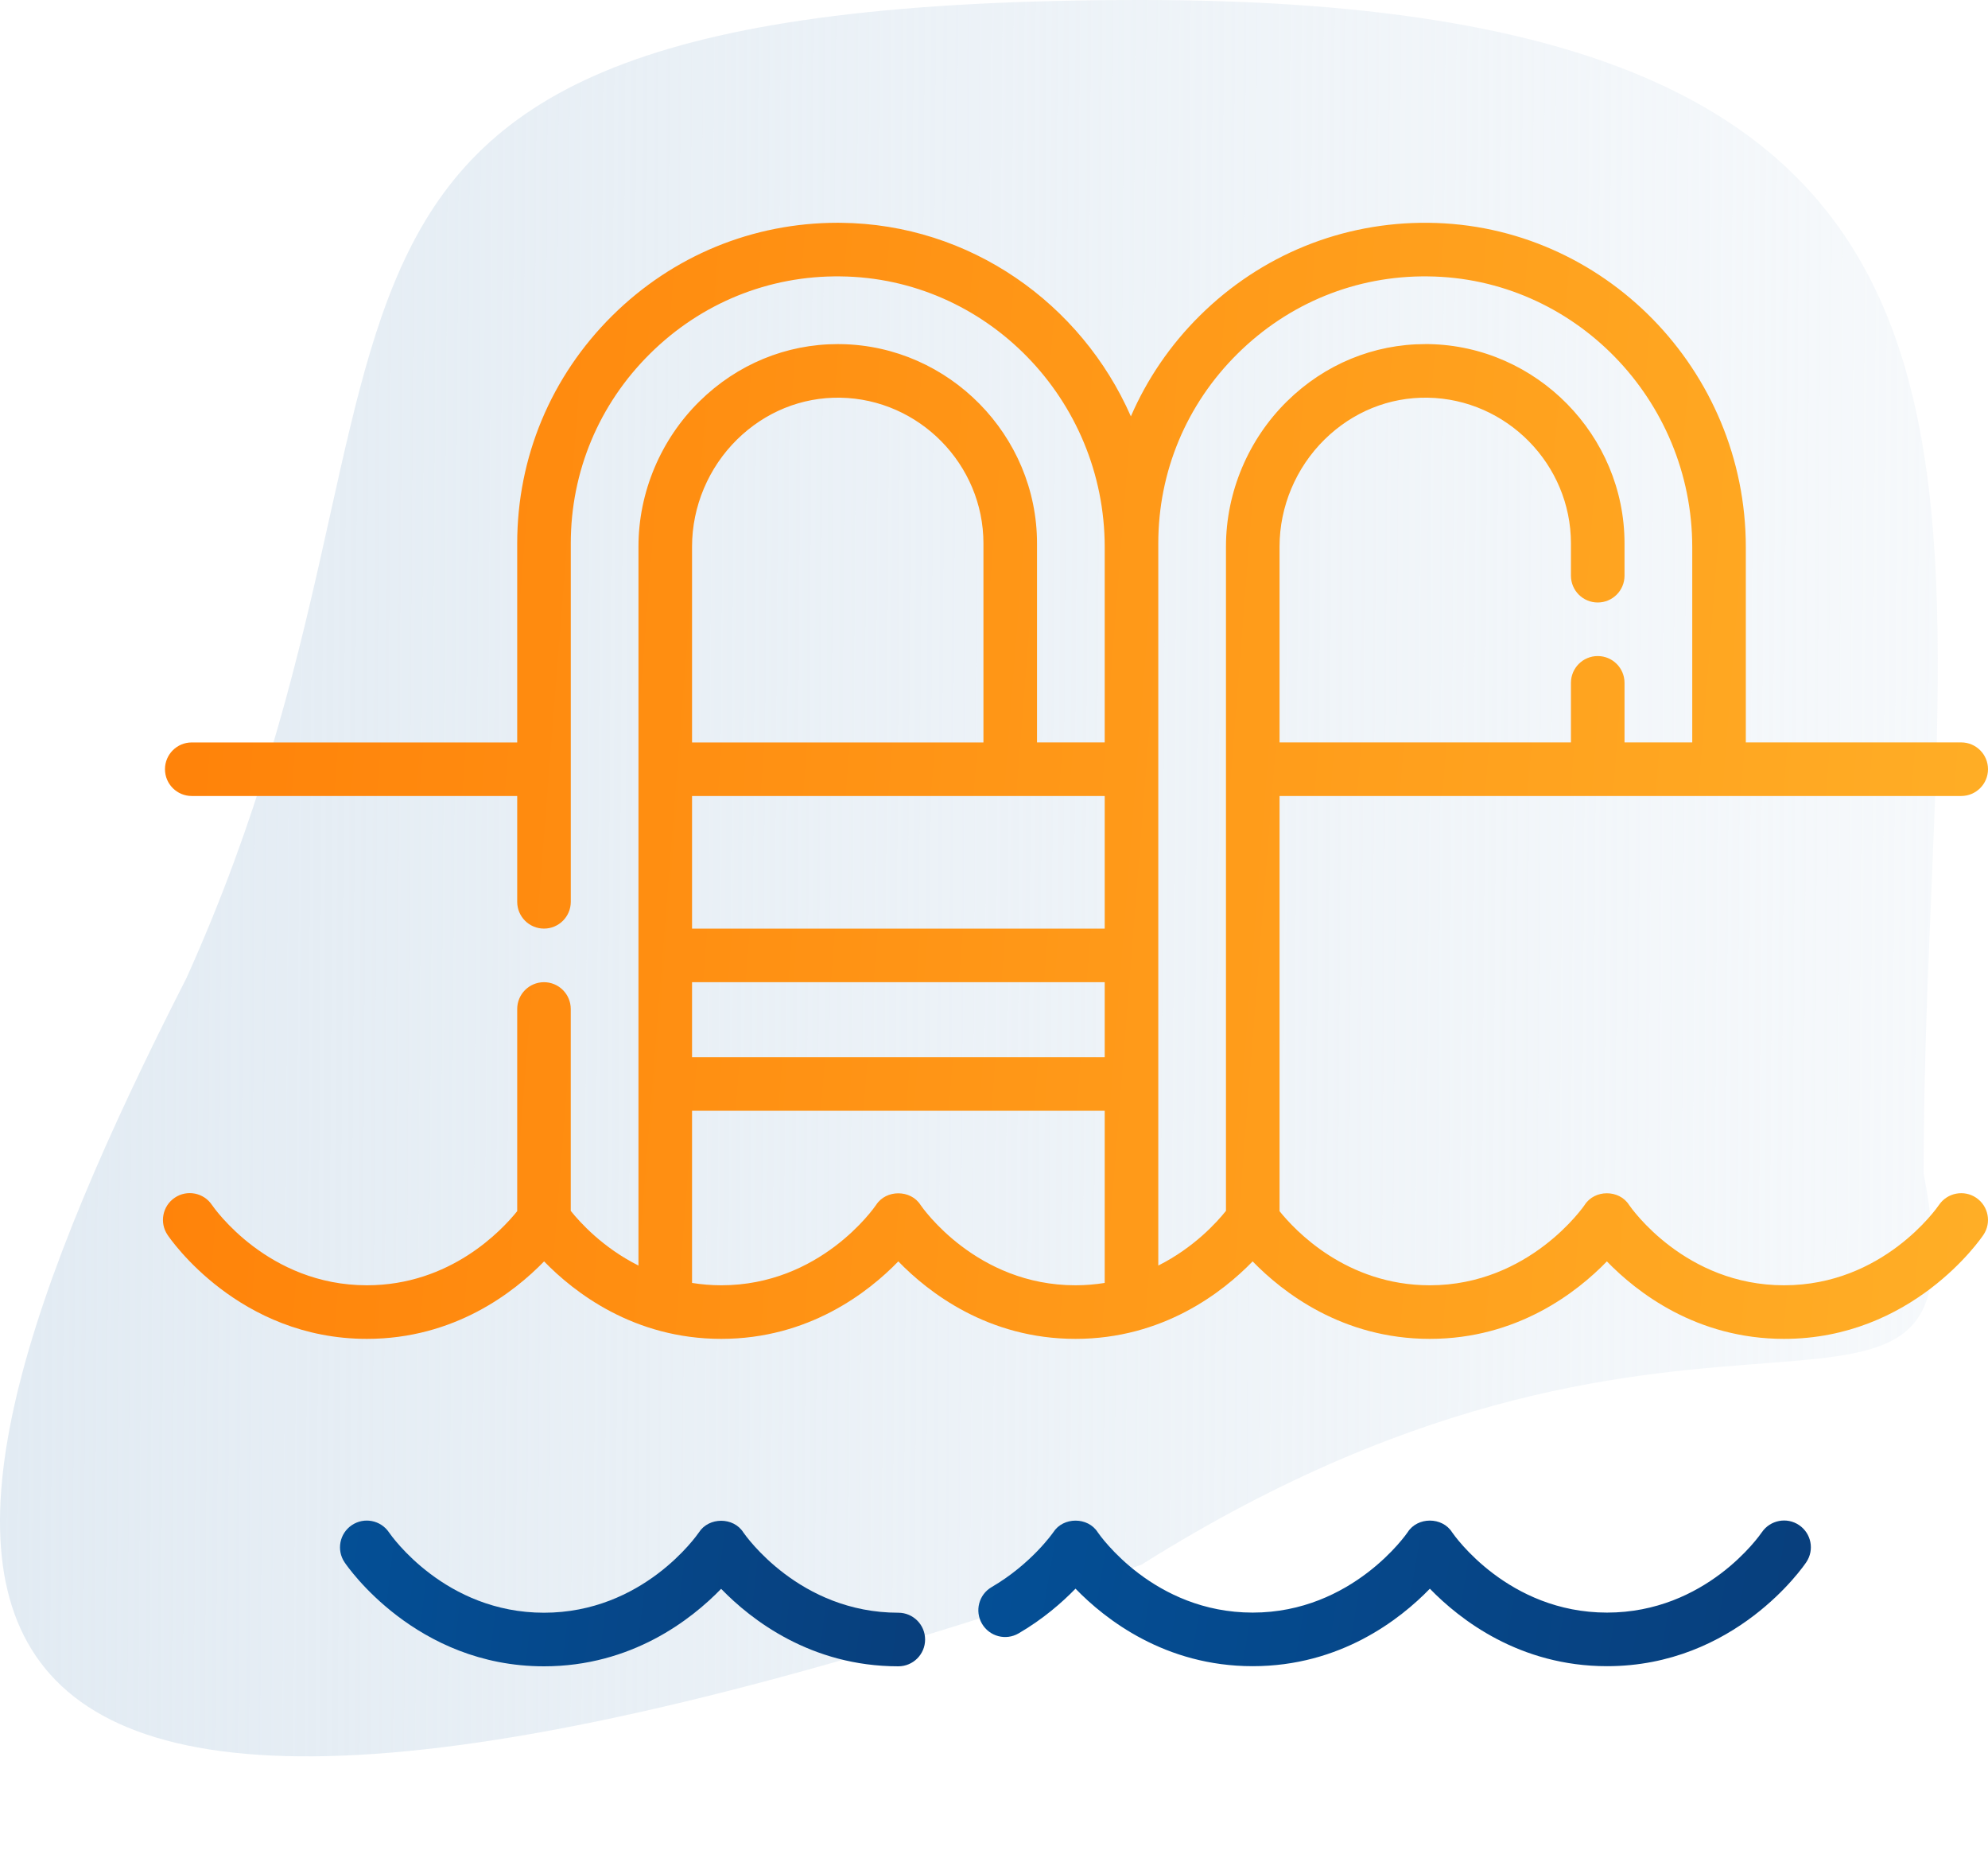
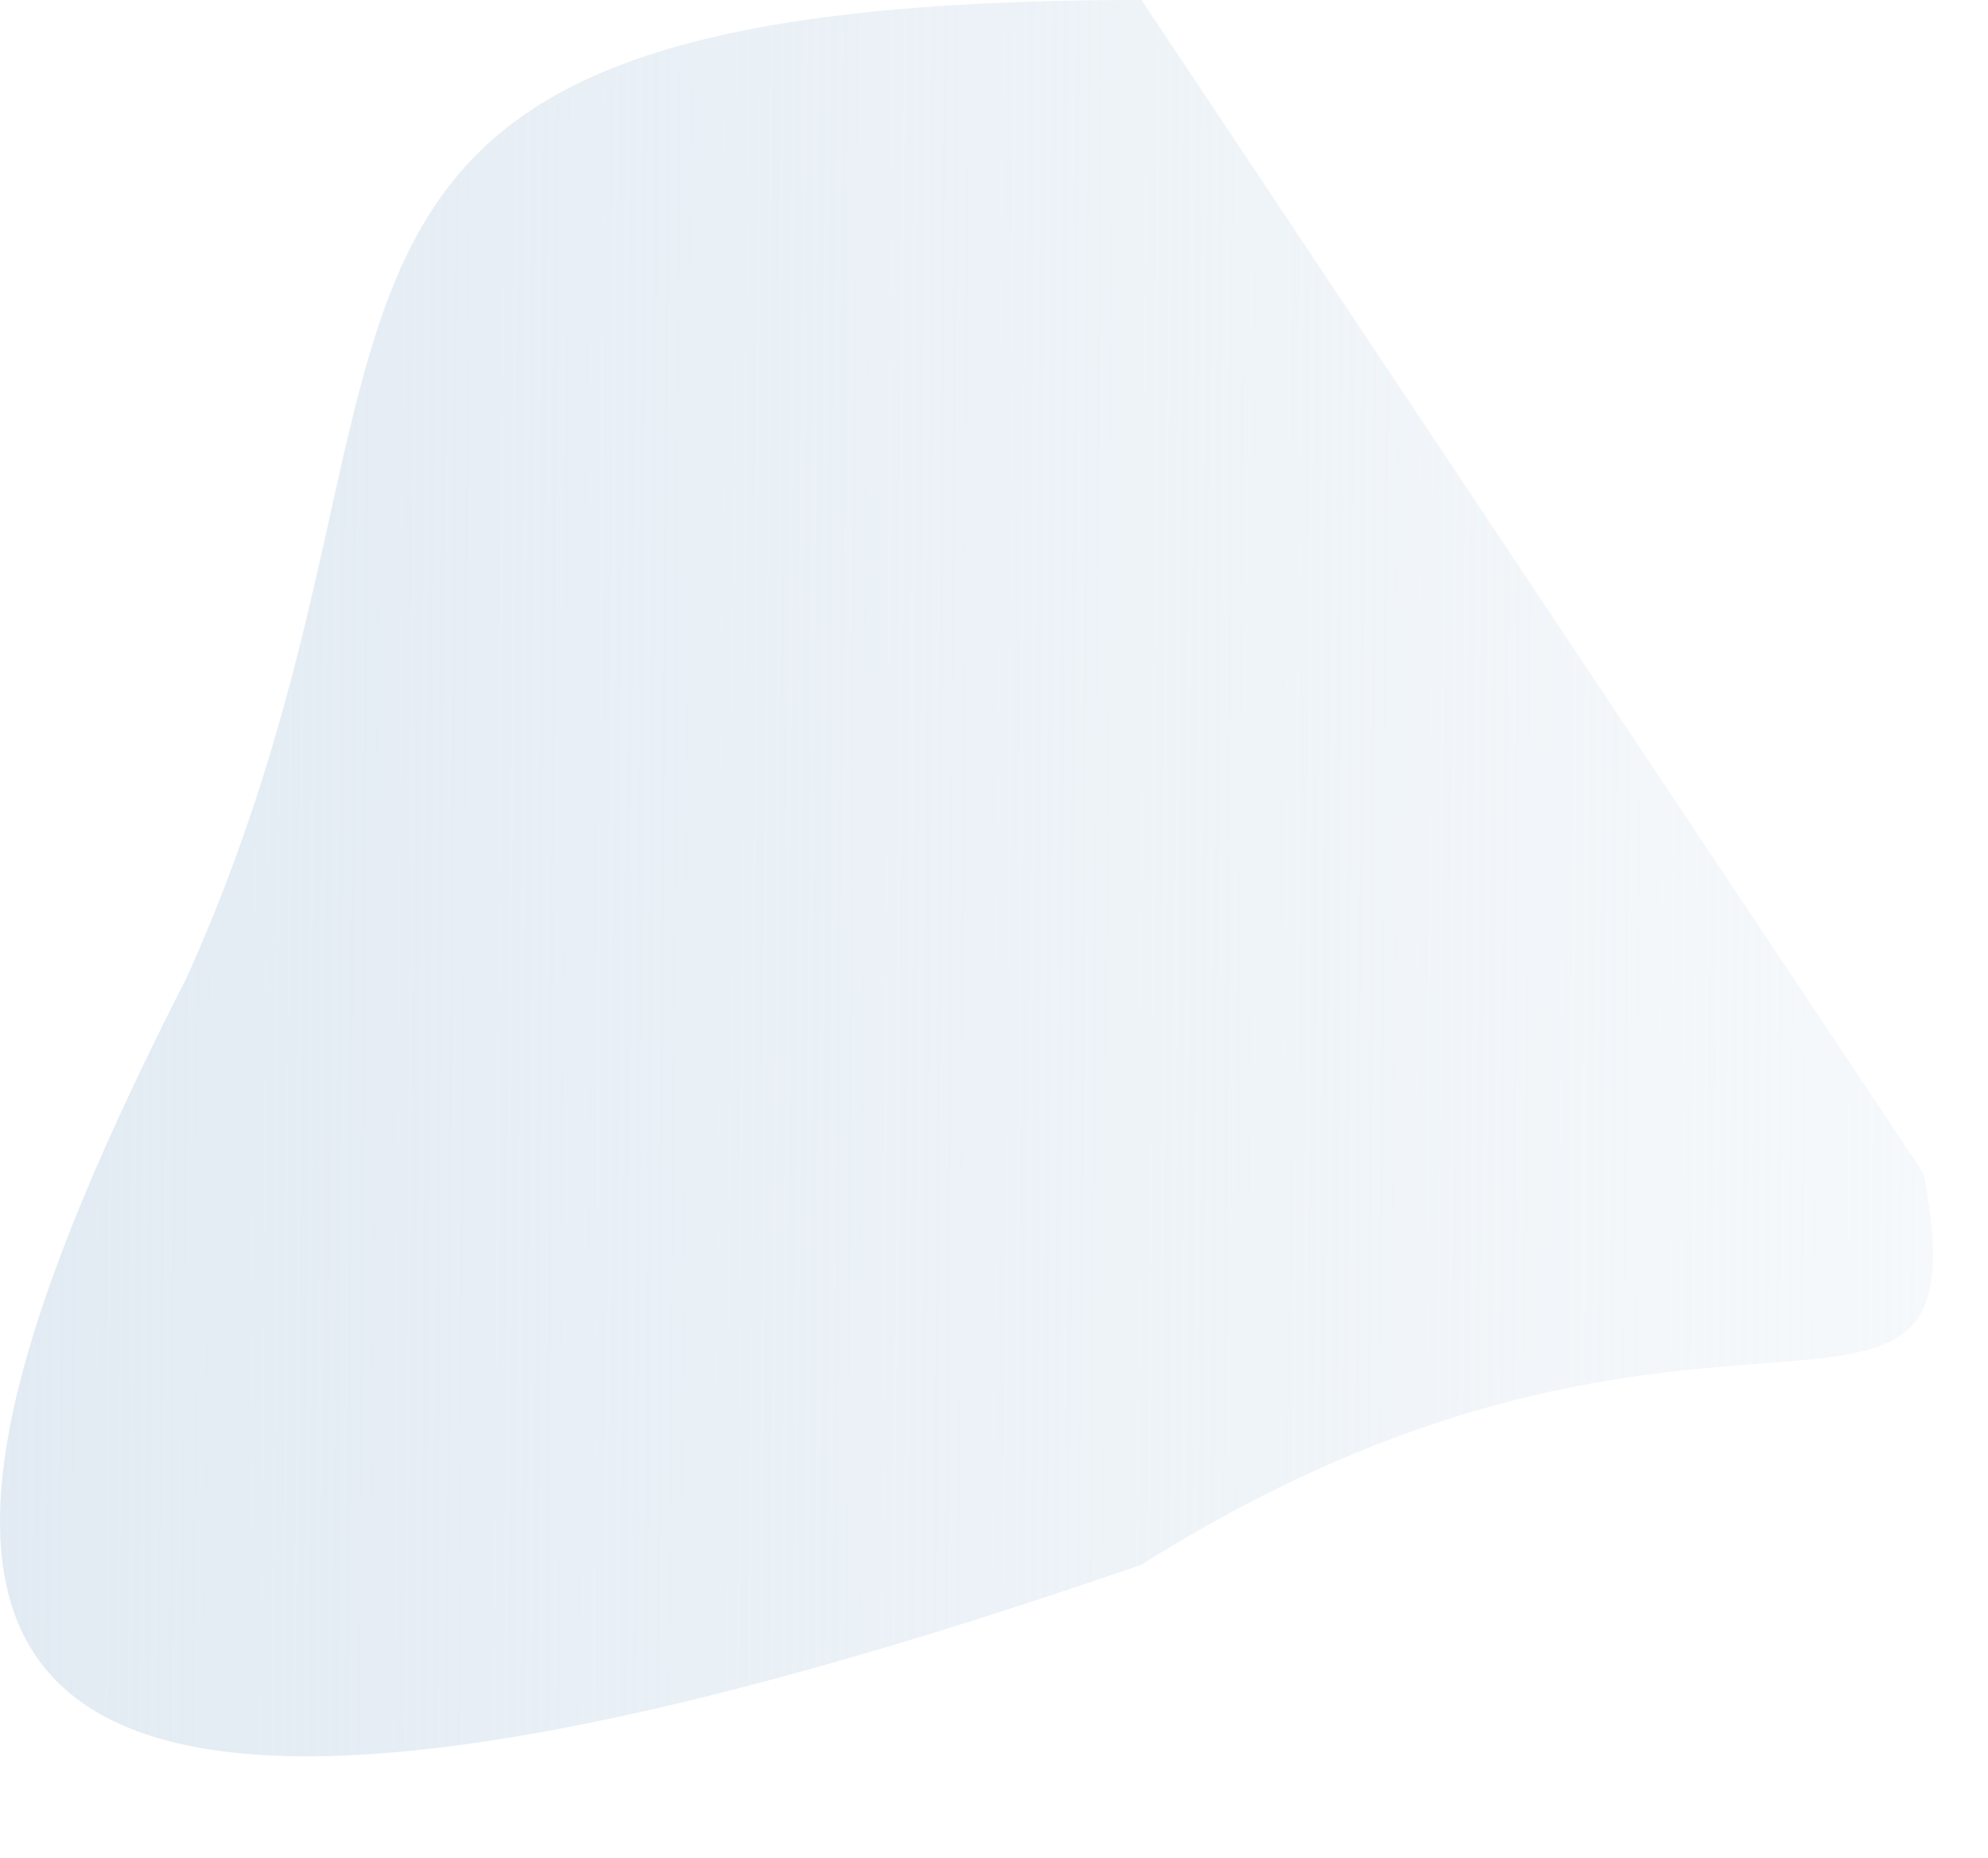
<svg xmlns="http://www.w3.org/2000/svg" width="61" height="57" viewBox="0 0 61 57" fill="none">
-   <path d="M59.025 36C61.025 46.488 52.525 37 35.025 48C-5.475 62 -3.977 49 5.723 30C14.523 10.5 5.354 0 35.025 0C64.696 0 59.025 15.578 59.025 36Z" fill="url(#paint0_linear_4984_9544)" />
+   <path d="M59.025 36C61.025 46.488 52.525 37 35.025 48C-5.475 62 -3.977 49 5.723 30C14.523 10.5 5.354 0 35.025 0Z" fill="url(#paint0_linear_4984_9544)" />
  <g clip-path="url(#clip0_4984_9544)">
    <path d="M60.639 36.745C60.264 36.491 59.754 36.589 59.498 36.962C59.429 37.063 57.777 39.429 54.742 39.429C51.707 39.429 50.055 37.063 49.987 36.965C49.685 36.486 48.925 36.487 48.623 36.966C48.606 36.99 46.935 39.429 43.873 39.429C41.306 39.429 39.729 37.737 39.262 37.156V24.419H60.178C60.632 24.419 61 24.051 61 23.597C61 23.143 60.632 22.775 60.178 22.775H53.569V16.785C53.569 11.35 49.2 6.887 43.83 6.835C41.188 6.808 38.696 7.821 36.815 9.684C35.904 10.586 35.194 11.634 34.7 12.773C33.181 9.313 29.764 6.873 25.802 6.835C25.77 6.834 25.737 6.834 25.704 6.834C23.098 6.834 20.645 7.844 18.787 9.684C16.906 11.548 15.87 14.028 15.87 16.67V22.776H5.884C5.43 22.776 5.062 23.143 5.062 23.597C5.062 24.052 5.43 24.419 5.884 24.419H15.87V27.665C15.87 28.119 16.238 28.487 16.692 28.487C17.146 28.487 17.514 28.119 17.514 27.665V16.67C17.514 14.47 18.377 12.404 19.944 10.852C21.511 9.3 23.584 8.452 25.786 8.479C30.259 8.522 33.897 12.248 33.897 16.785V22.775H31.82V16.67C31.82 13.356 29.124 10.613 25.812 10.557C25.777 10.556 25.742 10.556 25.707 10.556C24.121 10.556 22.618 11.176 21.465 12.31C20.274 13.48 19.591 15.104 19.591 16.764V27.794V38.824C18.495 38.274 17.793 37.497 17.513 37.146V30.953C17.513 30.499 17.145 30.131 16.692 30.131C16.238 30.131 15.87 30.499 15.87 30.953V37.155C15.401 37.738 13.824 39.429 11.258 39.429C8.224 39.429 6.571 37.063 6.504 36.965C6.251 36.588 5.74 36.488 5.363 36.742C4.987 36.995 4.887 37.505 5.14 37.882C5.227 38.013 7.33 41.073 11.258 41.073C13.944 41.073 15.776 39.642 16.695 38.696C17.613 39.642 19.445 41.073 22.131 41.073C24.816 41.073 26.646 39.643 27.564 38.696C28.483 39.643 30.315 41.073 33 41.073C35.685 41.073 37.518 39.642 38.436 38.696C39.355 39.642 41.187 41.073 43.873 41.073C46.558 41.073 48.388 39.643 49.306 38.696C50.224 39.643 52.056 41.073 54.741 41.073C58.67 41.073 60.772 38.013 60.86 37.882C61.113 37.507 61.013 36.999 60.639 36.745ZM21.235 30.131H33.897V32.432H21.235V30.131ZM33.897 28.487H21.235V24.419H33.897V28.487ZM22.617 13.482C23.479 12.635 24.603 12.18 25.783 12.2C28.205 12.242 30.176 14.247 30.176 16.67V22.776H21.235V16.764C21.235 15.541 21.739 14.345 22.617 13.482ZM28.246 36.965C27.944 36.489 27.187 36.488 26.883 36.963C26.814 37.064 25.166 39.429 22.131 39.429C21.817 39.429 21.519 39.402 21.235 39.357V34.076H33.897V39.357C33.613 39.402 33.314 39.429 33 39.429C29.965 39.429 28.313 37.063 28.246 36.965ZM35.541 38.824V16.67C35.541 14.47 36.404 12.404 37.972 10.852C39.539 9.3 41.612 8.452 43.814 8.479C48.286 8.522 51.925 12.248 51.925 16.785V22.775H49.847V20.948C49.847 20.494 49.479 20.126 49.025 20.126C48.571 20.126 48.203 20.494 48.203 20.948V22.775H39.262V16.764C39.262 15.541 39.766 14.345 40.644 13.482C41.506 12.635 42.628 12.18 43.811 12.2C46.233 12.242 48.203 14.247 48.203 16.67V17.661C48.203 18.115 48.571 18.483 49.025 18.483C49.479 18.483 49.847 18.115 49.847 17.661V16.67C49.847 13.356 47.152 10.613 43.839 10.556C43.804 10.556 43.769 10.556 43.735 10.556C42.148 10.556 40.645 11.176 39.492 12.31C38.301 13.48 37.618 15.104 37.618 16.764V37.145C37.338 37.497 36.636 38.274 35.541 38.824Z" fill="url(#paint1_linear_4984_9544)" />
-     <path d="M27.564 49.474C24.529 49.474 22.877 47.108 22.809 47.011C22.508 46.534 21.752 46.534 21.447 47.008C21.378 47.109 19.726 49.474 16.691 49.474C13.656 49.474 12.004 47.109 11.937 47.011C11.683 46.634 11.173 46.534 10.796 46.787C10.419 47.04 10.319 47.551 10.573 47.928C10.66 48.058 12.763 51.118 16.691 51.118C19.377 51.118 21.209 49.688 22.127 48.741C23.046 49.688 24.878 51.118 27.564 51.118C28.018 51.118 28.386 50.75 28.386 50.296C28.386 49.842 28.018 49.474 27.564 49.474Z" fill="url(#paint2_linear_4984_9544)" />
    <path d="M55.203 46.786C54.828 46.532 54.318 46.631 54.062 47.004C53.994 47.105 52.345 49.47 49.311 49.47C46.276 49.47 44.623 47.104 44.556 47.006C44.254 46.528 43.494 46.528 43.192 47.006C43.176 47.031 41.5 49.47 38.438 49.47C35.403 49.47 33.751 47.104 33.683 47.006C33.381 46.53 32.625 46.53 32.321 47.004C32.314 47.014 31.651 47.974 30.427 48.688C30.035 48.916 29.903 49.42 30.132 49.812C30.361 50.204 30.864 50.336 31.256 50.107C32.011 49.667 32.595 49.154 33.001 48.736C33.919 49.683 35.752 51.114 38.438 51.114C41.123 51.114 42.956 49.684 43.874 48.737C44.793 49.684 46.625 51.114 49.311 51.114C53.24 51.114 55.338 48.053 55.425 47.923C55.678 47.547 55.578 47.039 55.203 46.786Z" fill="url(#paint3_linear_4984_9544)" />
  </g>
  <defs>
    <linearGradient id="paint0_linear_4984_9544" x1="0" y1="0" x2="59.805" y2="0.387" gradientUnits="userSpaceOnUse">
      <stop stop-color="#E2EBF3" />
      <stop offset="1" stop-color="#E2EBF3" stop-opacity="0.31" />
    </linearGradient>
    <linearGradient id="paint1_linear_4984_9544" x1="-15.228" y1="-13.138" x2="104.137" y2="-3.735" gradientUnits="userSpaceOnUse">
      <stop offset="0.166" stop-color="#FF8008" />
      <stop offset="0.95" stop-color="#FFC837" />
    </linearGradient>
    <linearGradient id="paint2_linear_4984_9544" x1="-6.411" y1="37.591" x2="40.093" y2="43.129" gradientUnits="userSpaceOnUse">
      <stop stop-color="#005FAF" />
      <stop offset="1" stop-color="#0A356D" />
    </linearGradient>
    <linearGradient id="paint3_linear_4984_9544" x1="6.052" y1="37.592" x2="71.287" y2="48.65" gradientUnits="userSpaceOnUse">
      <stop stop-color="#005FAF" />
      <stop offset="1" stop-color="#0A356D" />
    </linearGradient>
    <clipPath id="clip0_4984_9544">
-       <rect width="56" height="56" fill="white" transform="translate(5 1)" />
-     </clipPath>
+       </clipPath>
  </defs>
</svg>